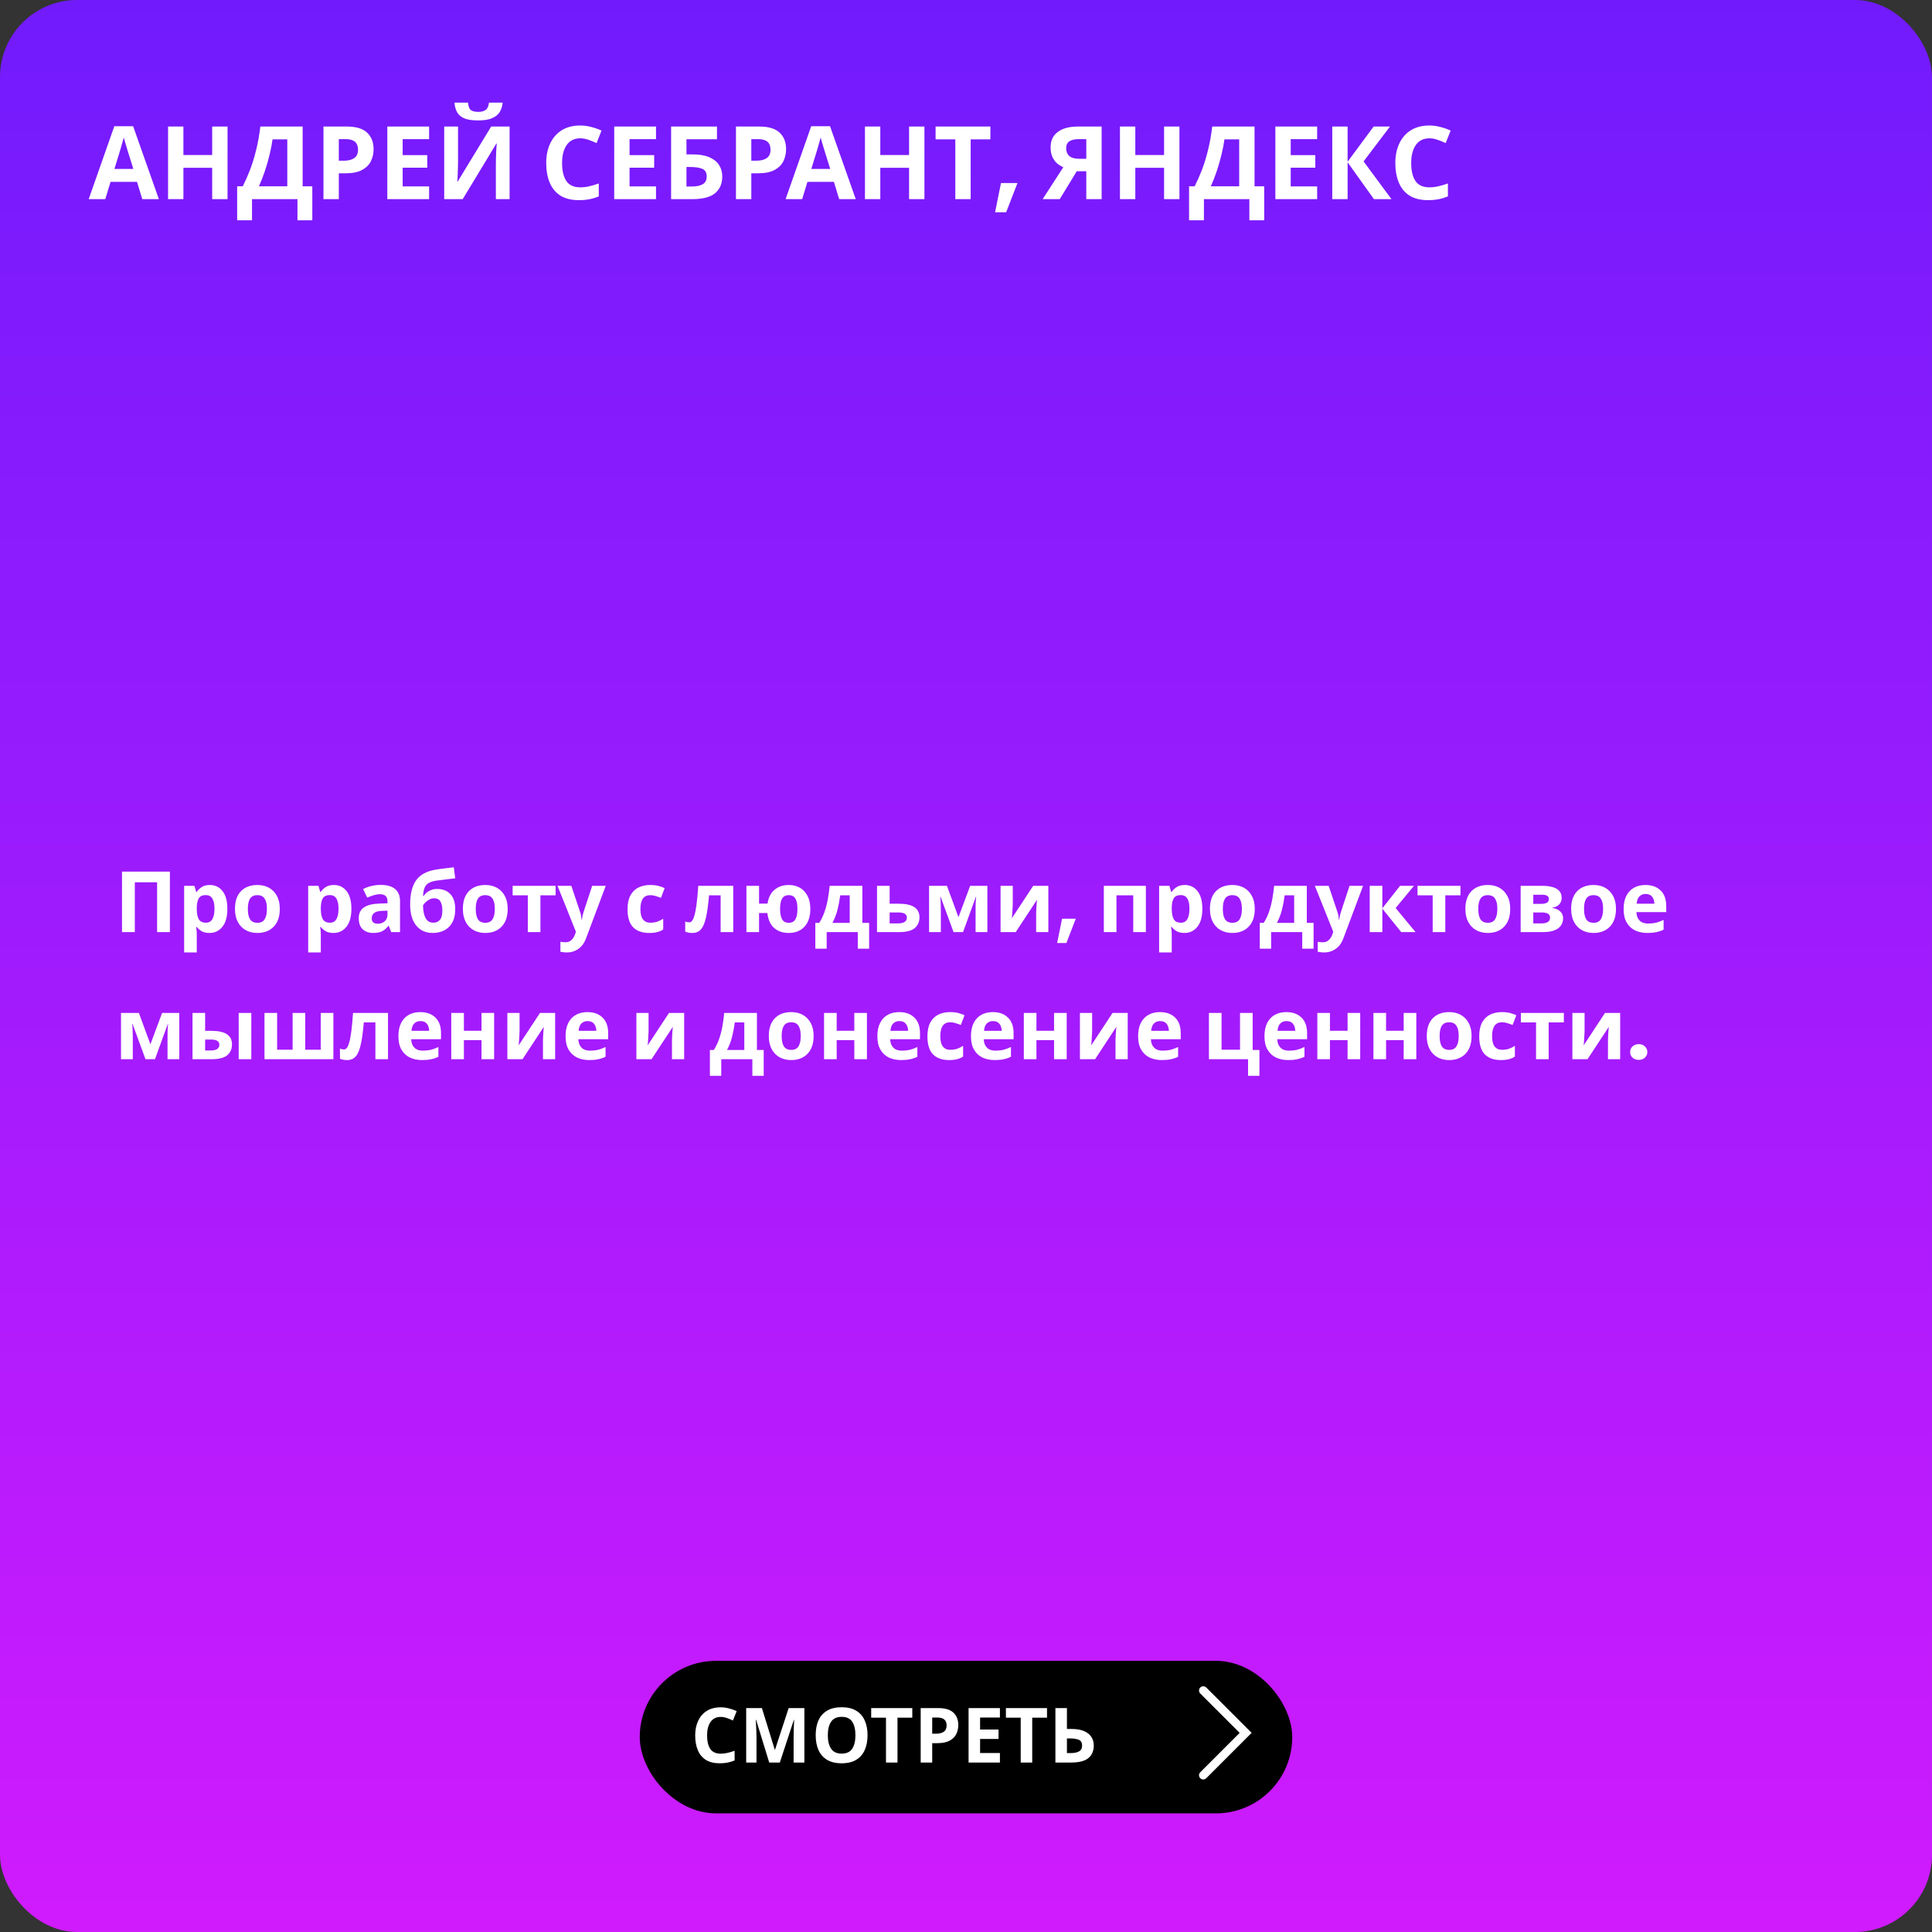
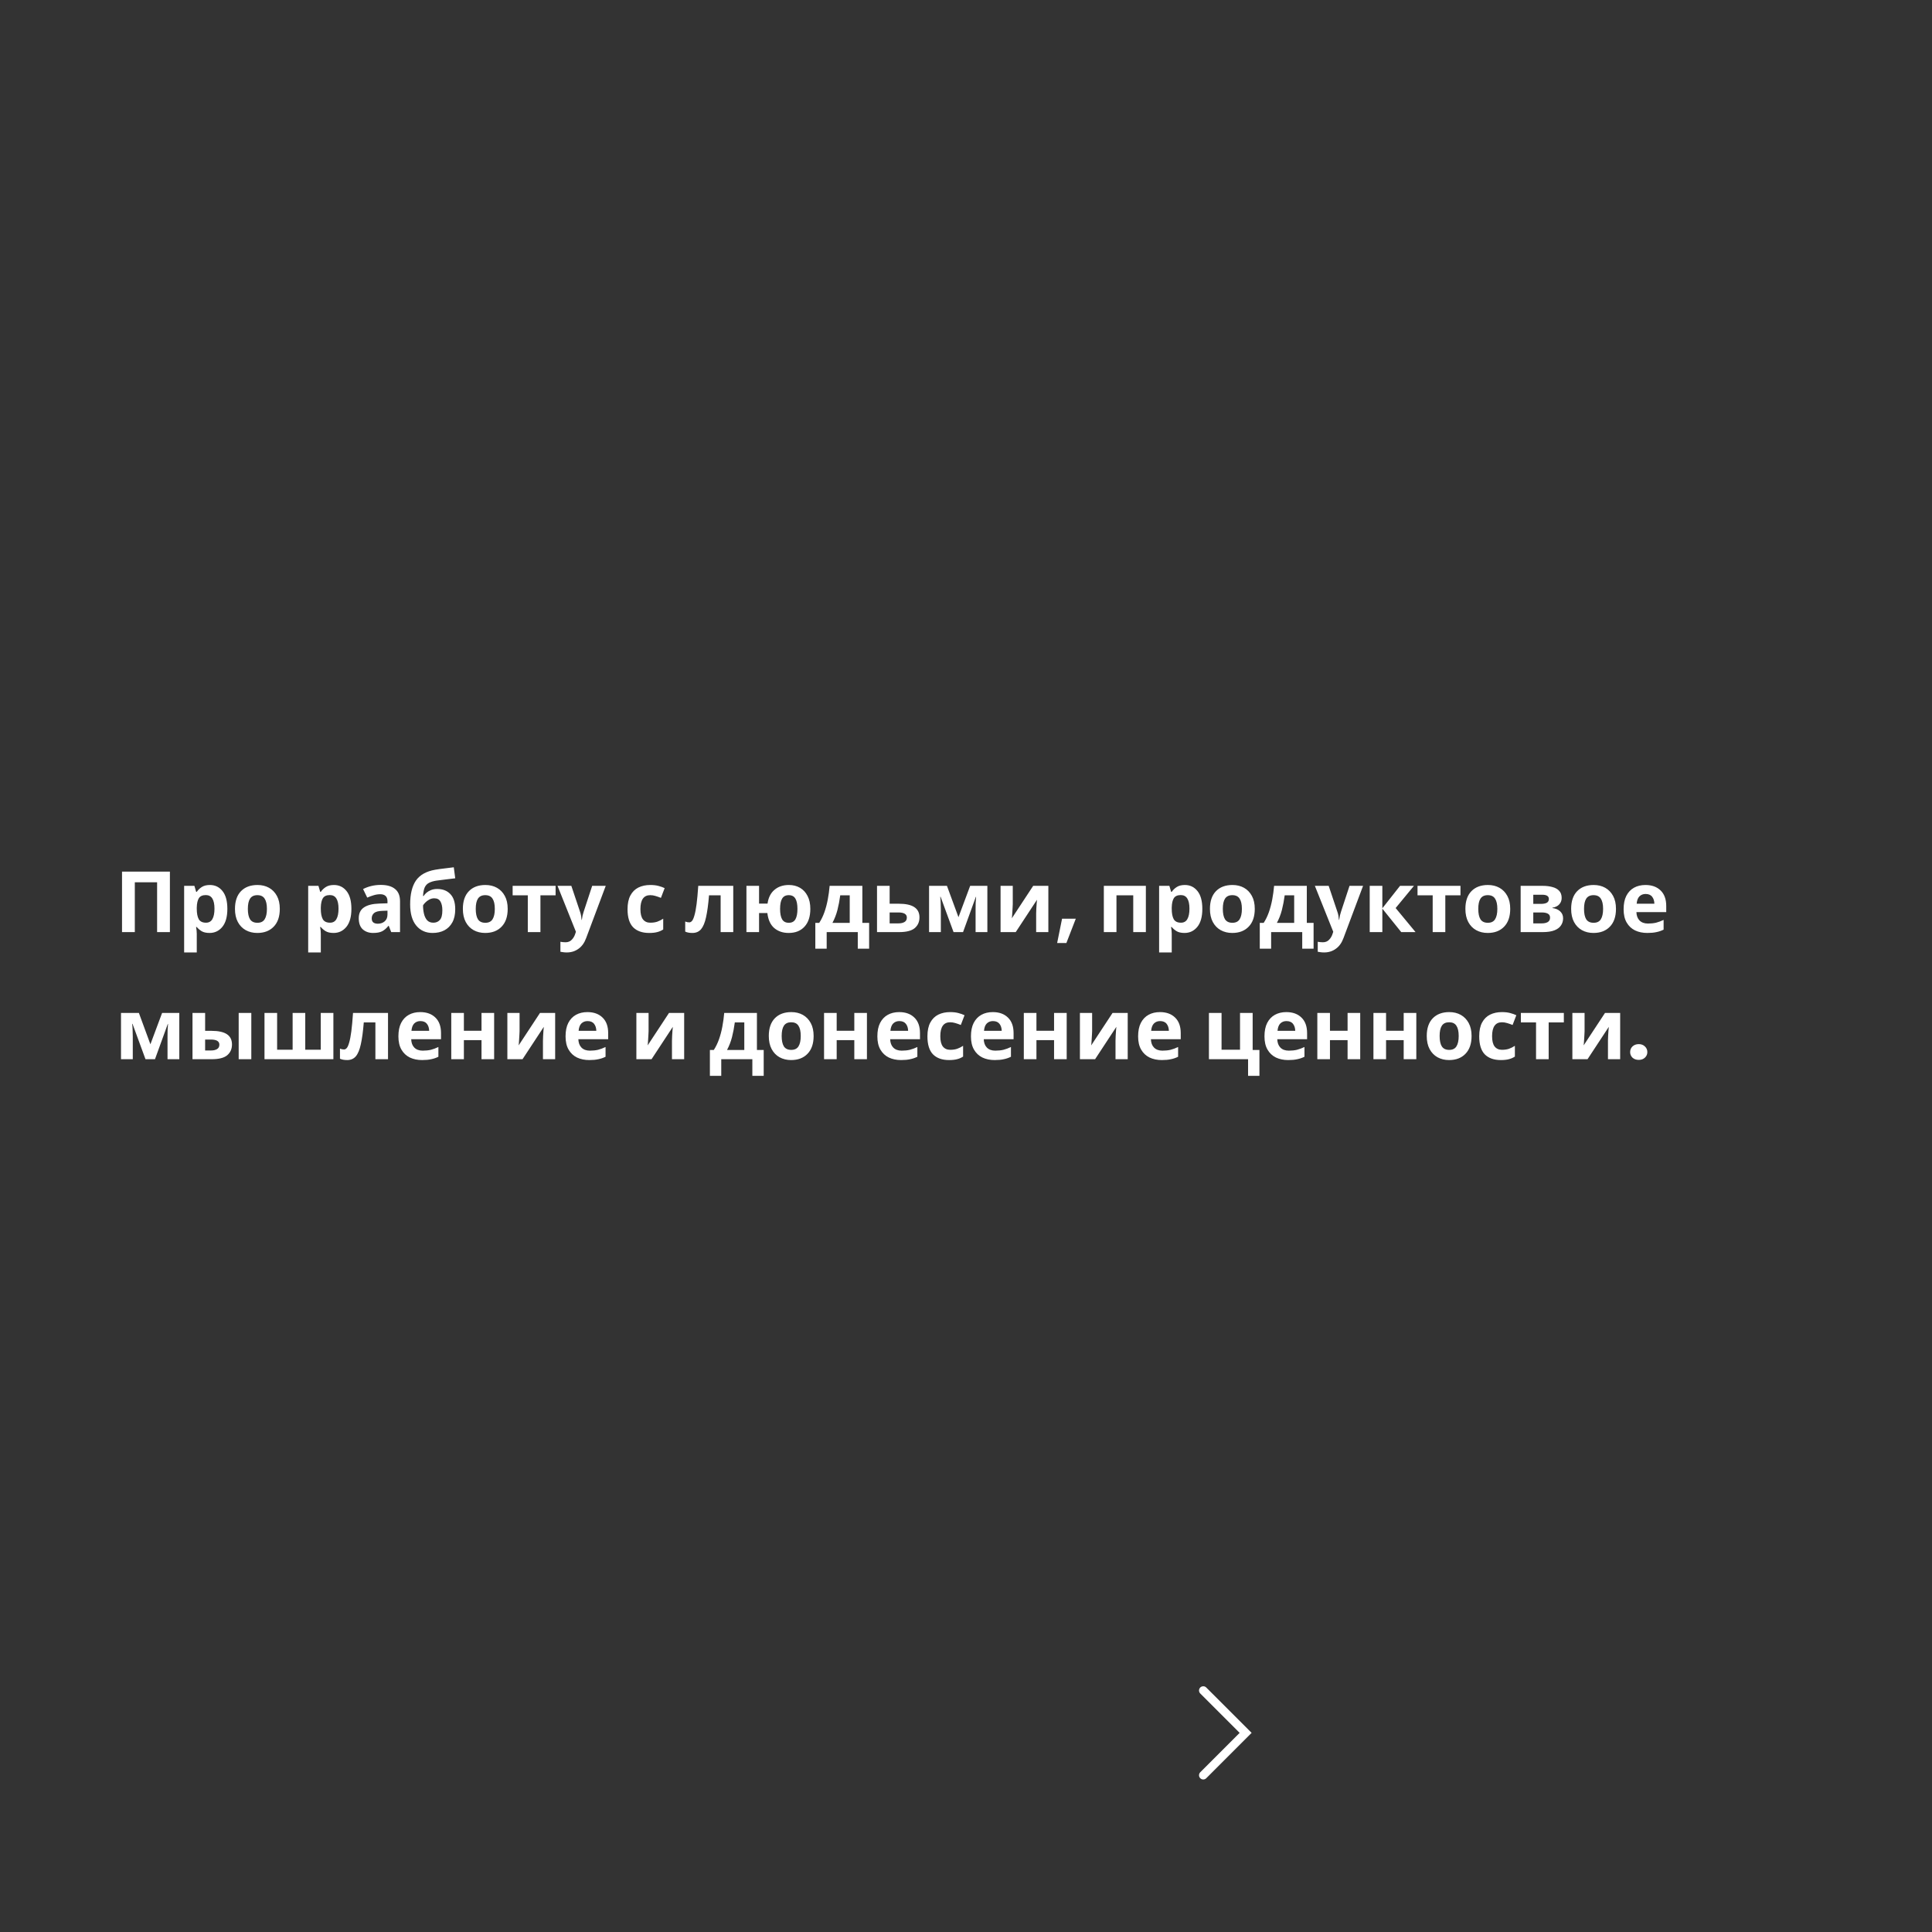
<svg xmlns="http://www.w3.org/2000/svg" width="456" height="456" viewBox="0 0 456 456" fill="none">
  <rect x="0" y="0" width="456" height="456" fill="#333333" stroke="none" />
-   <rect width="456" height="456" rx="18.204" fill="url(#paint0_linear)" />
  <path d="M28.8 220V205.72H40.1V220H37.08V208.24H31.82V220H28.8ZM49.542 208.88C50.769 208.88 51.762 209.36 52.522 210.32C53.282 211.267 53.662 212.667 53.662 214.52C53.662 216.373 53.269 217.787 52.482 218.76C51.696 219.72 50.689 220.2 49.462 220.2C48.676 220.2 48.049 220.06 47.582 219.78C47.116 219.487 46.736 219.16 46.442 218.8H46.282C46.389 219.36 46.442 219.893 46.442 220.4V224.8H43.462V209.08H45.882L46.302 210.5H46.442C46.736 210.06 47.129 209.68 47.622 209.36C48.116 209.04 48.756 208.88 49.542 208.88ZM48.582 211.26C47.809 211.26 47.262 211.5 46.942 211.98C46.636 212.46 46.469 213.193 46.442 214.18V214.5C46.442 215.553 46.596 216.367 46.902 216.94C47.222 217.5 47.796 217.78 48.622 217.78C49.302 217.78 49.802 217.5 50.122 216.94C50.456 216.367 50.622 215.547 50.622 214.48C50.622 212.333 49.942 211.26 48.582 211.26ZM66.039 214.52C66.039 216.333 65.559 217.733 64.599 218.72C63.652 219.707 62.359 220.2 60.719 220.2C59.705 220.2 58.799 219.98 57.999 219.54C57.212 219.1 56.592 218.46 56.139 217.62C55.685 216.767 55.459 215.733 55.459 214.52C55.459 212.707 55.932 211.313 56.879 210.34C57.825 209.367 59.125 208.88 60.779 208.88C61.805 208.88 62.712 209.1 63.499 209.54C64.285 209.98 64.905 210.62 65.359 211.46C65.812 212.287 66.039 213.307 66.039 214.52ZM58.499 214.52C58.499 215.6 58.672 216.42 59.019 216.98C59.379 217.527 59.959 217.8 60.759 217.8C61.545 217.8 62.112 217.527 62.459 216.98C62.819 216.42 62.999 215.6 62.999 214.52C62.999 213.44 62.819 212.633 62.459 212.1C62.112 211.553 61.539 211.28 60.739 211.28C59.952 211.28 59.379 211.553 59.019 212.1C58.672 212.633 58.499 213.44 58.499 214.52ZM78.82 208.88C80.046 208.88 81.04 209.36 81.8 210.32C82.56 211.267 82.94 212.667 82.94 214.52C82.94 216.373 82.546 217.787 81.76 218.76C80.973 219.72 79.966 220.2 78.74 220.2C77.953 220.2 77.326 220.06 76.86 219.78C76.393 219.487 76.013 219.16 75.72 218.8H75.56C75.666 219.36 75.72 219.893 75.72 220.4V224.8H72.74V209.08H75.16L75.58 210.5H75.72C76.013 210.06 76.406 209.68 76.9 209.36C77.393 209.04 78.033 208.88 78.82 208.88ZM77.86 211.26C77.086 211.26 76.54 211.5 76.22 211.98C75.913 212.46 75.746 213.193 75.72 214.18V214.5C75.72 215.553 75.873 216.367 76.18 216.94C76.5 217.5 77.073 217.78 77.9 217.78C78.58 217.78 79.08 217.5 79.4 216.94C79.733 216.367 79.9 215.547 79.9 214.48C79.9 212.333 79.22 211.26 77.86 211.26ZM89.876 208.86C91.343 208.86 92.463 209.18 93.236 209.82C94.023 210.447 94.416 211.413 94.416 212.72V220H92.336L91.756 218.52H91.676C91.209 219.107 90.716 219.533 90.196 219.8C89.676 220.067 88.963 220.2 88.056 220.2C87.083 220.2 86.276 219.92 85.636 219.36C84.996 218.787 84.676 217.913 84.676 216.74C84.676 215.58 85.083 214.727 85.896 214.18C86.709 213.62 87.929 213.313 89.556 213.26L91.456 213.2V212.72C91.456 212.147 91.303 211.727 90.996 211.46C90.703 211.193 90.289 211.06 89.756 211.06C89.223 211.06 88.703 211.14 88.196 211.3C87.689 211.447 87.183 211.633 86.676 211.86L85.696 209.84C86.283 209.533 86.929 209.293 87.636 209.12C88.356 208.947 89.103 208.86 89.876 208.86ZM90.296 214.98C89.336 215.007 88.669 215.18 88.296 215.5C87.923 215.82 87.736 216.24 87.736 216.76C87.736 217.213 87.869 217.54 88.136 217.74C88.403 217.927 88.749 218.02 89.176 218.02C89.816 218.02 90.356 217.833 90.796 217.46C91.236 217.073 91.456 216.533 91.456 215.84V214.94L90.296 214.98ZM96.806 213.46C96.806 211.047 97.26 209.173 98.166 207.84C99.086 206.507 100.6 205.653 102.706 205.28C103.413 205.16 104.126 205.06 104.846 204.98C105.58 204.887 106.333 204.793 107.106 204.7L107.446 207.3C106.993 207.353 106.493 207.413 105.946 207.48C105.413 207.547 104.88 207.613 104.346 207.68C103.826 207.733 103.36 207.793 102.946 207.86C102.28 207.967 101.726 208.133 101.286 208.36C100.846 208.573 100.506 208.92 100.266 209.4C100.04 209.88 99.9 210.573 99.846 211.48H99.986C100.146 211.227 100.366 210.973 100.646 210.72C100.94 210.467 101.3 210.253 101.726 210.08C102.153 209.907 102.64 209.82 103.186 209.82C104.493 209.82 105.526 210.22 106.286 211.02C107.06 211.82 107.446 213.013 107.446 214.6C107.446 215.84 107.22 216.873 106.766 217.7C106.313 218.527 105.686 219.153 104.886 219.58C104.086 219.993 103.16 220.2 102.106 220.2C100.493 220.2 99.206 219.62 98.246 218.46C97.286 217.3 96.806 215.633 96.806 213.46ZM102.286 217.78C102.913 217.78 103.42 217.567 103.806 217.14C104.206 216.713 104.406 215.953 104.406 214.86C104.406 213.993 104.26 213.307 103.966 212.8C103.686 212.28 103.193 212.02 102.486 212.02C102.06 212.02 101.66 212.127 101.286 212.34C100.926 212.54 100.62 212.773 100.366 213.04C100.113 213.293 99.94 213.513 99.846 213.7C99.846 214.38 99.92 215.033 100.066 215.66C100.213 216.287 100.46 216.8 100.806 217.2C101.166 217.587 101.66 217.78 102.286 217.78ZM119.828 214.52C119.828 216.333 119.348 217.733 118.388 218.72C117.441 219.707 116.148 220.2 114.508 220.2C113.494 220.2 112.588 219.98 111.788 219.54C111.001 219.1 110.381 218.46 109.928 217.62C109.474 216.767 109.248 215.733 109.248 214.52C109.248 212.707 109.721 211.313 110.668 210.34C111.614 209.367 112.914 208.88 114.568 208.88C115.594 208.88 116.501 209.1 117.288 209.54C118.074 209.98 118.694 210.62 119.148 211.46C119.601 212.287 119.828 213.307 119.828 214.52ZM112.288 214.52C112.288 215.6 112.461 216.42 112.808 216.98C113.168 217.527 113.748 217.8 114.548 217.8C115.334 217.8 115.901 217.527 116.248 216.98C116.608 216.42 116.788 215.6 116.788 214.52C116.788 213.44 116.608 212.633 116.248 212.1C115.901 211.553 115.328 211.28 114.528 211.28C113.741 211.28 113.168 211.553 112.808 212.1C112.461 212.633 112.288 213.44 112.288 214.52ZM131.135 211.32H127.555V220H124.575V211.32H120.995V209.08H131.135V211.32ZM131.59 209.08H134.85L136.91 215.22C137.017 215.513 137.097 215.82 137.15 216.14C137.203 216.447 137.243 216.773 137.27 217.12H137.33C137.37 216.773 137.423 216.447 137.49 216.14C137.57 215.82 137.657 215.513 137.75 215.22L139.77 209.08H142.97L138.35 221.4C137.937 222.533 137.33 223.38 136.53 223.94C135.743 224.513 134.83 224.8 133.79 224.8C133.457 224.8 133.163 224.78 132.91 224.74C132.67 224.713 132.457 224.68 132.27 224.64V222.28C132.417 222.307 132.59 222.333 132.79 222.36C133.003 222.387 133.223 222.4 133.45 222.4C134.077 222.4 134.57 222.207 134.93 221.82C135.303 221.447 135.577 220.993 135.75 220.46L135.93 219.92L131.59 209.08ZM153.215 220.2C151.588 220.2 150.328 219.753 149.435 218.86C148.555 217.953 148.115 216.533 148.115 214.6C148.115 213.267 148.342 212.18 148.795 211.34C149.248 210.5 149.875 209.88 150.675 209.48C151.488 209.08 152.422 208.88 153.475 208.88C154.222 208.88 154.868 208.953 155.415 209.1C155.975 209.247 156.462 209.42 156.875 209.62L155.995 211.92C155.528 211.733 155.088 211.58 154.675 211.46C154.275 211.34 153.875 211.28 153.475 211.28C151.928 211.28 151.155 212.38 151.155 214.58C151.155 215.673 151.355 216.48 151.755 217C152.168 217.52 152.742 217.78 153.475 217.78C154.102 217.78 154.655 217.7 155.135 217.54C155.615 217.367 156.082 217.133 156.535 216.84V219.38C156.082 219.673 155.602 219.88 155.095 220C154.602 220.133 153.975 220.2 153.215 220.2ZM173.067 220H170.087V211.32H167.347C167.173 213.453 166.94 215.173 166.647 216.48C166.367 217.773 165.973 218.72 165.467 219.32C164.96 219.907 164.28 220.2 163.427 220.2C162.733 220.2 162.167 220.093 161.727 219.88V217.5C162.033 217.633 162.353 217.7 162.687 217.7C162.927 217.7 163.147 217.58 163.347 217.34C163.547 217.1 163.733 216.667 163.907 216.04C164.093 215.413 164.26 214.54 164.407 213.42C164.553 212.287 164.687 210.84 164.807 209.08H173.067V220ZM191.257 214.52C191.257 216.333 190.797 217.733 189.877 218.72C188.971 219.707 187.724 220.2 186.137 220.2C184.791 220.2 183.664 219.82 182.757 219.06C181.851 218.287 181.304 217.1 181.117 215.5H179.157V220H176.177V209.08H179.157V213.28H181.157C181.357 211.853 181.904 210.767 182.797 210.02C183.691 209.26 184.824 208.88 186.197 208.88C187.184 208.88 188.057 209.1 188.817 209.54C189.577 209.98 190.171 210.62 190.597 211.46C191.037 212.287 191.257 213.307 191.257 214.52ZM184.117 214.52C184.117 215.6 184.277 216.42 184.597 216.98C184.917 217.527 185.444 217.8 186.177 217.8C186.897 217.8 187.417 217.527 187.737 216.98C188.057 216.42 188.217 215.6 188.217 214.52C188.217 213.44 188.057 212.633 187.737 212.1C187.417 211.553 186.891 211.28 186.157 211.28C185.437 211.28 184.917 211.553 184.597 212.1C184.277 212.633 184.117 213.44 184.117 214.52ZM203.536 209.08V217.82H205.136V223.92H202.456V220H195.116V223.92H192.436V217.82H193.356C193.836 217.087 194.243 216.253 194.576 215.32C194.91 214.373 195.176 213.367 195.376 212.3C195.576 211.233 195.723 210.16 195.816 209.08H203.536ZM198.316 211.32C198.156 212.533 197.936 213.687 197.656 214.78C197.376 215.86 196.983 216.873 196.476 217.82H200.556V211.32H198.316ZM212.078 213.3C213.758 213.3 214.998 213.567 215.798 214.1C216.611 214.633 217.018 215.44 217.018 216.52C217.018 217.573 216.644 218.42 215.898 219.06C215.151 219.687 213.918 220 212.198 220H206.998V209.08H209.978V213.3H212.078ZM214.038 216.56C214.038 215.76 213.364 215.36 212.018 215.36H209.978V217.94H212.058C212.644 217.94 213.118 217.833 213.478 217.62C213.851 217.407 214.038 217.053 214.038 216.56ZM233.043 209.08V220H230.263V214.64C230.263 214.107 230.269 213.587 230.283 213.08C230.309 212.573 230.343 212.107 230.383 211.68H230.323L227.303 220H225.063L222.003 211.66H221.923C221.976 212.1 222.009 212.573 222.023 213.08C222.049 213.573 222.063 214.12 222.063 214.72V220H219.283V209.08H223.503L226.223 216.48L228.983 209.08H233.043ZM239.038 213.4C239.038 213.627 239.024 213.907 238.998 214.24C238.984 214.573 238.964 214.913 238.938 215.26C238.924 215.607 238.904 215.913 238.878 216.18C238.851 216.447 238.831 216.633 238.818 216.74L243.858 209.08H247.438V220H244.558V215.64C244.558 215.28 244.571 214.887 244.598 214.46C244.624 214.02 244.651 213.613 244.678 213.24C244.718 212.853 244.744 212.56 244.758 212.36L239.738 220H236.158V209.08H239.038V213.4ZM253.912 216.84L251.692 222.58H249.512L250.672 216.84H253.912ZM270.453 209.08V220H267.473V211.32H263.513V220H260.533V209.08H270.453ZM279.66 208.88C280.886 208.88 281.88 209.36 282.64 210.32C283.4 211.267 283.78 212.667 283.78 214.52C283.78 216.373 283.386 217.787 282.6 218.76C281.813 219.72 280.806 220.2 279.58 220.2C278.793 220.2 278.166 220.06 277.7 219.78C277.233 219.487 276.853 219.16 276.56 218.8H276.4C276.506 219.36 276.56 219.893 276.56 220.4V224.8H273.58V209.08H276L276.42 210.5H276.56C276.853 210.06 277.246 209.68 277.74 209.36C278.233 209.04 278.873 208.88 279.66 208.88ZM278.7 211.26C277.926 211.26 277.38 211.5 277.06 211.98C276.753 212.46 276.586 213.193 276.56 214.18V214.5C276.56 215.553 276.713 216.367 277.02 216.94C277.34 217.5 277.913 217.78 278.74 217.78C279.42 217.78 279.92 217.5 280.24 216.94C280.573 216.367 280.74 215.547 280.74 214.48C280.74 212.333 280.06 211.26 278.7 211.26ZM296.156 214.52C296.156 216.333 295.676 217.733 294.716 218.72C293.769 219.707 292.476 220.2 290.836 220.2C289.822 220.2 288.916 219.98 288.116 219.54C287.329 219.1 286.709 218.46 286.256 217.62C285.802 216.767 285.576 215.733 285.576 214.52C285.576 212.707 286.049 211.313 286.996 210.34C287.942 209.367 289.242 208.88 290.896 208.88C291.922 208.88 292.829 209.1 293.616 209.54C294.402 209.98 295.022 210.62 295.476 211.46C295.929 212.287 296.156 213.307 296.156 214.52ZM288.616 214.52C288.616 215.6 288.789 216.42 289.136 216.98C289.496 217.527 290.076 217.8 290.876 217.8C291.662 217.8 292.229 217.527 292.576 216.98C292.936 216.42 293.116 215.6 293.116 214.52C293.116 213.44 292.936 212.633 292.576 212.1C292.229 211.553 291.656 211.28 290.856 211.28C290.069 211.28 289.496 211.553 289.136 212.1C288.789 212.633 288.616 213.44 288.616 214.52ZM308.439 209.08V217.82H310.039V223.92H307.359V220H300.019V223.92H297.339V217.82H298.259C298.739 217.087 299.145 216.253 299.479 215.32C299.812 214.373 300.079 213.367 300.279 212.3C300.479 211.233 300.625 210.16 300.719 209.08H308.439ZM303.219 211.32C303.059 212.533 302.839 213.687 302.559 214.78C302.279 215.86 301.885 216.873 301.379 217.82H305.459V211.32H303.219ZM310.34 209.08H313.6L315.66 215.22C315.767 215.513 315.847 215.82 315.9 216.14C315.953 216.447 315.993 216.773 316.02 217.12H316.08C316.12 216.773 316.173 216.447 316.24 216.14C316.32 215.82 316.407 215.513 316.5 215.22L318.52 209.08H321.72L317.1 221.4C316.687 222.533 316.08 223.38 315.28 223.94C314.493 224.513 313.58 224.8 312.54 224.8C312.207 224.8 311.913 224.78 311.66 224.74C311.42 224.713 311.207 224.68 311.02 224.64V222.28C311.167 222.307 311.34 222.333 311.54 222.36C311.753 222.387 311.973 222.4 312.2 222.4C312.827 222.4 313.32 222.207 313.68 221.82C314.053 221.447 314.327 220.993 314.5 220.46L314.68 219.92L310.34 209.08ZM330.447 209.08H333.727L329.407 214.32L334.107 220H330.727L326.267 214.46V220H323.287V209.08H326.267V214.38L330.447 209.08ZM344.709 211.32H341.129V220H338.149V211.32H334.569V209.08H344.709V211.32ZM356.449 214.52C356.449 216.333 355.969 217.733 355.009 218.72C354.062 219.707 352.769 220.2 351.129 220.2C350.115 220.2 349.209 219.98 348.409 219.54C347.622 219.1 347.002 218.46 346.549 217.62C346.095 216.767 345.869 215.733 345.869 214.52C345.869 212.707 346.342 211.313 347.289 210.34C348.235 209.367 349.535 208.88 351.189 208.88C352.215 208.88 353.122 209.1 353.909 209.54C354.695 209.98 355.315 210.62 355.769 211.46C356.222 212.287 356.449 213.307 356.449 214.52ZM348.909 214.52C348.909 215.6 349.082 216.42 349.429 216.98C349.789 217.527 350.369 217.8 351.169 217.8C351.955 217.8 352.522 217.527 352.869 216.98C353.229 216.42 353.409 215.6 353.409 214.52C353.409 213.44 353.229 212.633 352.869 212.1C352.522 211.553 351.949 211.28 351.149 211.28C350.362 211.28 349.789 211.553 349.429 212.1C349.082 212.633 348.909 213.44 348.909 214.52ZM368.592 211.94C368.592 212.527 368.405 213.027 368.032 213.44C367.672 213.853 367.132 214.12 366.412 214.24V214.32C367.172 214.413 367.778 214.673 368.232 215.1C368.698 215.527 368.932 216.073 368.932 216.74C368.932 217.367 368.765 217.927 368.432 218.42C368.112 218.913 367.598 219.3 366.892 219.58C366.185 219.86 365.258 220 364.112 220H358.912V209.08H364.112C364.965 209.08 365.725 209.173 366.392 209.36C367.072 209.533 367.605 209.827 367.992 210.24C368.392 210.653 368.592 211.22 368.592 211.94ZM365.572 212.18C365.572 211.513 365.045 211.18 363.992 211.18H361.892V213.34H363.652C364.278 213.34 364.752 213.253 365.072 213.08C365.405 212.893 365.572 212.593 365.572 212.18ZM365.852 216.58C365.852 216.153 365.685 215.847 365.352 215.66C365.018 215.46 364.518 215.36 363.852 215.36H361.892V217.94H363.912C364.472 217.94 364.932 217.84 365.292 217.64C365.665 217.427 365.852 217.073 365.852 216.58ZM381.41 214.52C381.41 216.333 380.93 217.733 379.97 218.72C379.023 219.707 377.73 220.2 376.09 220.2C375.076 220.2 374.17 219.98 373.37 219.54C372.583 219.1 371.963 218.46 371.51 217.62C371.056 216.767 370.83 215.733 370.83 214.52C370.83 212.707 371.303 211.313 372.25 210.34C373.196 209.367 374.496 208.88 376.15 208.88C377.176 208.88 378.083 209.1 378.87 209.54C379.656 209.98 380.276 210.62 380.73 211.46C381.183 212.287 381.41 213.307 381.41 214.52ZM373.87 214.52C373.87 215.6 374.043 216.42 374.39 216.98C374.75 217.527 375.33 217.8 376.13 217.8C376.916 217.8 377.483 217.527 377.83 216.98C378.19 216.42 378.37 215.6 378.37 214.52C378.37 213.44 378.19 212.633 377.83 212.1C377.483 211.553 376.91 211.28 376.11 211.28C375.323 211.28 374.75 211.553 374.39 212.1C374.043 212.633 373.87 213.44 373.87 214.52ZM388.373 208.88C389.879 208.88 391.073 209.313 391.953 210.18C392.833 211.033 393.273 212.253 393.273 213.84V215.28H386.233C386.259 216.12 386.506 216.78 386.973 217.26C387.453 217.74 388.113 217.98 388.953 217.98C389.659 217.98 390.299 217.913 390.873 217.78C391.446 217.633 392.039 217.413 392.653 217.12V219.42C392.119 219.687 391.553 219.88 390.953 220C390.366 220.133 389.653 220.2 388.813 220.2C387.719 220.2 386.753 220 385.913 219.6C385.073 219.187 384.413 218.567 383.933 217.74C383.453 216.913 383.213 215.873 383.213 214.62C383.213 213.34 383.426 212.28 383.853 211.44C384.293 210.587 384.899 209.947 385.673 209.52C386.446 209.093 387.346 208.88 388.373 208.88ZM388.393 211C387.819 211 387.339 211.187 386.953 211.56C386.579 211.933 386.359 212.513 386.293 213.3H390.473C390.459 212.633 390.286 212.087 389.953 211.66C389.619 211.22 389.099 211 388.393 211ZM42.32 239.08V250H39.54V244.64C39.54 244.107 39.547 243.587 39.56 243.08C39.587 242.573 39.62 242.107 39.66 241.68H39.6L36.58 250H34.34L31.28 241.66H31.2C31.253 242.1 31.287 242.573 31.3 243.08C31.327 243.573 31.34 244.12 31.34 244.72V250H28.56V239.08H32.78L35.5 246.48L38.26 239.08H42.32ZM45.435 250V239.08H48.415V243.3H49.855C51.522 243.3 52.755 243.567 53.555 244.1C54.355 244.633 54.755 245.44 54.755 246.52C54.755 247.573 54.382 248.42 53.635 249.06C52.888 249.687 51.662 250 49.955 250H45.435ZM56.335 250V239.08H59.315V250H56.335ZM49.795 247.94C50.382 247.94 50.855 247.833 51.215 247.62C51.588 247.407 51.775 247.053 51.775 246.56C51.775 245.76 51.102 245.36 49.755 245.36H48.415V247.94H49.795ZM78.687 239.08V250H62.427V239.08H65.407V247.76H69.067V239.08H72.047V247.76H75.707V239.08H78.687ZM91.582 250H88.602V241.32H85.862C85.689 243.453 85.456 245.173 85.162 246.48C84.882 247.773 84.489 248.72 83.982 249.32C83.475 249.907 82.796 250.2 81.942 250.2C81.249 250.2 80.682 250.093 80.242 249.88V247.5C80.549 247.633 80.869 247.7 81.202 247.7C81.442 247.7 81.662 247.58 81.862 247.34C82.062 247.1 82.249 246.667 82.422 246.04C82.609 245.413 82.775 244.54 82.922 243.42C83.069 242.287 83.202 240.84 83.322 239.08H91.582V250ZM99.193 238.88C100.699 238.88 101.893 239.313 102.773 240.18C103.653 241.033 104.093 242.253 104.093 243.84V245.28H97.053C97.079 246.12 97.326 246.78 97.793 247.26C98.273 247.74 98.933 247.98 99.773 247.98C100.479 247.98 101.119 247.913 101.693 247.78C102.266 247.633 102.859 247.413 103.473 247.12V249.42C102.939 249.687 102.373 249.88 101.773 250C101.186 250.133 100.473 250.2 99.633 250.2C98.54 250.2 97.573 250 96.733 249.6C95.893 249.187 95.233 248.567 94.753 247.74C94.273 246.913 94.033 245.873 94.033 244.62C94.033 243.34 94.246 242.28 94.673 241.44C95.113 240.587 95.719 239.947 96.493 239.52C97.266 239.093 98.166 238.88 99.193 238.88ZM99.213 241C98.639 241 98.159 241.187 97.773 241.56C97.4 241.933 97.18 242.513 97.113 243.3H101.293C101.279 242.633 101.106 242.087 100.773 241.66C100.439 241.22 99.919 241 99.213 241ZM109.489 239.08V243.28H113.649V239.08H116.629V250H113.649V245.5H109.489V250H106.509V239.08H109.489ZM122.631 243.4C122.631 243.627 122.618 243.907 122.591 244.24C122.578 244.573 122.558 244.913 122.531 245.26C122.518 245.607 122.498 245.913 122.471 246.18C122.445 246.447 122.425 246.633 122.411 246.74L127.451 239.08H131.031V250H128.151V245.64C128.151 245.28 128.165 244.887 128.191 244.46C128.218 244.02 128.245 243.613 128.271 243.24C128.311 242.853 128.338 242.56 128.351 242.36L123.331 250H119.751V239.08H122.631V243.4ZM138.646 238.88C140.153 238.88 141.346 239.313 142.226 240.18C143.106 241.033 143.546 242.253 143.546 243.84V245.28H136.506C136.533 246.12 136.779 246.78 137.246 247.26C137.726 247.74 138.386 247.98 139.226 247.98C139.933 247.98 140.573 247.913 141.146 247.78C141.719 247.633 142.313 247.413 142.926 247.12V249.42C142.393 249.687 141.826 249.88 141.226 250C140.639 250.133 139.926 250.2 139.086 250.2C137.993 250.2 137.026 250 136.186 249.6C135.346 249.187 134.686 248.567 134.206 247.74C133.726 246.913 133.486 245.873 133.486 244.62C133.486 243.34 133.699 242.28 134.126 241.44C134.566 240.587 135.173 239.947 135.946 239.52C136.719 239.093 137.619 238.88 138.646 238.88ZM138.666 241C138.093 241 137.613 241.187 137.226 241.56C136.853 241.933 136.633 242.513 136.566 243.3H140.746C140.733 242.633 140.559 242.087 140.226 241.66C139.893 241.22 139.373 241 138.666 241ZM153.081 243.4C153.081 243.627 153.067 243.907 153.041 244.24C153.027 244.573 153.007 244.913 152.981 245.26C152.967 245.607 152.947 245.913 152.921 246.18C152.894 246.447 152.874 246.633 152.861 246.74L157.901 239.08H161.481V250H158.601V245.64C158.601 245.28 158.614 244.887 158.641 244.46C158.667 244.02 158.694 243.613 158.721 243.24C158.761 242.853 158.787 242.56 158.801 242.36L153.781 250H150.201V239.08H153.081V243.4ZM178.653 239.08V247.82H180.253V253.92H177.573V250H170.233V253.92H167.553V247.82H168.473C168.953 247.087 169.36 246.253 169.693 245.32C170.027 244.373 170.293 243.367 170.493 242.3C170.693 241.233 170.84 240.16 170.933 239.08H178.653ZM173.433 241.32C173.273 242.533 173.053 243.687 172.773 244.78C172.493 245.86 172.1 246.873 171.593 247.82H175.673V241.32H173.433ZM192.035 244.52C192.035 246.333 191.555 247.733 190.595 248.72C189.648 249.707 188.355 250.2 186.715 250.2C185.701 250.2 184.795 249.98 183.995 249.54C183.208 249.1 182.588 248.46 182.135 247.62C181.681 246.767 181.455 245.733 181.455 244.52C181.455 242.707 181.928 241.313 182.875 240.34C183.821 239.367 185.121 238.88 186.775 238.88C187.801 238.88 188.708 239.1 189.495 239.54C190.281 239.98 190.901 240.62 191.355 241.46C191.808 242.287 192.035 243.307 192.035 244.52ZM184.495 244.52C184.495 245.6 184.668 246.42 185.015 246.98C185.375 247.527 185.955 247.8 186.755 247.8C187.541 247.8 188.108 247.527 188.455 246.98C188.815 246.42 188.995 245.6 188.995 244.52C188.995 243.44 188.815 242.633 188.455 242.1C188.108 241.553 187.535 241.28 186.735 241.28C185.948 241.28 185.375 241.553 185.015 242.1C184.668 242.633 184.495 243.44 184.495 244.52ZM197.478 239.08V243.28H201.638V239.08H204.618V250H201.638V245.5H197.478V250H194.498V239.08H197.478ZM212.24 238.88C213.746 238.88 214.94 239.313 215.82 240.18C216.7 241.033 217.14 242.253 217.14 243.84V245.28H210.1C210.126 246.12 210.373 246.78 210.84 247.26C211.32 247.74 211.98 247.98 212.82 247.98C213.526 247.98 214.166 247.913 214.74 247.78C215.313 247.633 215.906 247.413 216.52 247.12V249.42C215.986 249.687 215.42 249.88 214.82 250C214.233 250.133 213.52 250.2 212.68 250.2C211.586 250.2 210.62 250 209.78 249.6C208.94 249.187 208.28 248.567 207.8 247.74C207.32 246.913 207.08 245.873 207.08 244.62C207.08 243.34 207.293 242.28 207.72 241.44C208.16 240.587 208.766 239.947 209.54 239.52C210.313 239.093 211.213 238.88 212.24 238.88ZM212.26 241C211.686 241 211.206 241.187 210.82 241.56C210.446 241.933 210.226 242.513 210.16 243.3H214.34C214.326 242.633 214.153 242.087 213.82 241.66C213.486 241.22 212.966 241 212.26 241ZM223.996 250.2C222.369 250.2 221.109 249.753 220.216 248.86C219.336 247.953 218.896 246.533 218.896 244.6C218.896 243.267 219.123 242.18 219.576 241.34C220.029 240.5 220.656 239.88 221.456 239.48C222.269 239.08 223.203 238.88 224.256 238.88C225.003 238.88 225.649 238.953 226.196 239.1C226.756 239.247 227.243 239.42 227.656 239.62L226.776 241.92C226.309 241.733 225.869 241.58 225.456 241.46C225.056 241.34 224.656 241.28 224.256 241.28C222.709 241.28 221.936 242.38 221.936 244.58C221.936 245.673 222.136 246.48 222.536 247C222.949 247.52 223.523 247.78 224.256 247.78C224.883 247.78 225.436 247.7 225.916 247.54C226.396 247.367 226.863 247.133 227.316 246.84V249.38C226.863 249.673 226.383 249.88 225.876 250C225.383 250.133 224.756 250.2 223.996 250.2ZM234.33 238.88C235.836 238.88 237.03 239.313 237.91 240.18C238.79 241.033 239.23 242.253 239.23 243.84V245.28H232.19C232.216 246.12 232.463 246.78 232.93 247.26C233.41 247.74 234.07 247.98 234.91 247.98C235.616 247.98 236.256 247.913 236.83 247.78C237.403 247.633 237.996 247.413 238.61 247.12V249.42C238.076 249.687 237.51 249.88 236.91 250C236.323 250.133 235.61 250.2 234.77 250.2C233.676 250.2 232.71 250 231.87 249.6C231.03 249.187 230.37 248.567 229.89 247.74C229.41 246.913 229.17 245.873 229.17 244.62C229.17 243.34 229.383 242.28 229.81 241.44C230.25 240.587 230.856 239.947 231.63 239.52C232.403 239.093 233.303 238.88 234.33 238.88ZM234.35 241C233.776 241 233.296 241.187 232.91 241.56C232.536 241.933 232.316 242.513 232.25 243.3H236.43C236.416 242.633 236.243 242.087 235.91 241.66C235.576 241.22 235.056 241 234.35 241ZM244.626 239.08V243.28H248.786V239.08H251.766V250H248.786V245.5H244.626V250H241.646V239.08H244.626ZM257.768 243.4C257.768 243.627 257.755 243.907 257.728 244.24C257.715 244.573 257.695 244.913 257.668 245.26C257.655 245.607 257.635 245.913 257.608 246.18C257.581 246.447 257.561 246.633 257.548 246.74L262.588 239.08H266.168V250H263.288V245.64C263.288 245.28 263.301 244.887 263.328 244.46C263.355 244.02 263.381 243.613 263.408 243.24C263.448 242.853 263.475 242.56 263.488 242.36L258.468 250H254.888V239.08H257.768V243.4ZM273.783 238.88C275.289 238.88 276.483 239.313 277.363 240.18C278.243 241.033 278.683 242.253 278.683 243.84V245.28H271.643C271.669 246.12 271.916 246.78 272.383 247.26C272.863 247.74 273.523 247.98 274.363 247.98C275.069 247.98 275.709 247.913 276.283 247.78C276.856 247.633 277.449 247.413 278.063 247.12V249.42C277.529 249.687 276.963 249.88 276.363 250C275.776 250.133 275.063 250.2 274.223 250.2C273.129 250.2 272.163 250 271.323 249.6C270.483 249.187 269.823 248.567 269.343 247.74C268.863 246.913 268.623 245.873 268.623 244.62C268.623 243.34 268.836 242.28 269.263 241.44C269.703 240.587 270.309 239.947 271.083 239.52C271.856 239.093 272.756 238.88 273.783 238.88ZM273.803 241C273.229 241 272.749 241.187 272.363 241.56C271.989 241.933 271.769 242.513 271.703 243.3H275.883C275.869 242.633 275.696 242.087 275.363 241.66C275.029 241.22 274.509 241 273.803 241ZM297.257 253.92H294.577V250H285.337V239.08H288.317V247.76H292.677V239.08H295.657V247.82H297.257V253.92ZM303.607 238.88C305.114 238.88 306.307 239.313 307.187 240.18C308.067 241.033 308.507 242.253 308.507 243.84V245.28H301.467C301.494 246.12 301.74 246.78 302.207 247.26C302.687 247.74 303.347 247.98 304.187 247.98C304.894 247.98 305.534 247.913 306.107 247.78C306.68 247.633 307.274 247.413 307.887 247.12V249.42C307.354 249.687 306.787 249.88 306.187 250C305.6 250.133 304.887 250.2 304.047 250.2C302.954 250.2 301.987 250 301.147 249.6C300.307 249.187 299.647 248.567 299.167 247.74C298.687 246.913 298.447 245.873 298.447 244.62C298.447 243.34 298.66 242.28 299.087 241.44C299.527 240.587 300.134 239.947 300.907 239.52C301.68 239.093 302.58 238.88 303.607 238.88ZM303.627 241C303.054 241 302.574 241.187 302.187 241.56C301.814 241.933 301.594 242.513 301.527 243.3H305.707C305.694 242.633 305.52 242.087 305.187 241.66C304.854 241.22 304.334 241 303.627 241ZM313.903 239.08V243.28H318.063V239.08H321.043V250H318.063V245.5H313.903V250H310.923V239.08H313.903ZM327.145 239.08V243.28H331.305V239.08H334.285V250H331.305V245.5H327.145V250H324.165V239.08H327.145ZM347.328 244.52C347.328 246.333 346.848 247.733 345.888 248.72C344.941 249.707 343.648 250.2 342.008 250.2C340.994 250.2 340.088 249.98 339.288 249.54C338.501 249.1 337.881 248.46 337.428 247.62C336.974 246.767 336.748 245.733 336.748 244.52C336.748 242.707 337.221 241.313 338.168 240.34C339.114 239.367 340.414 238.88 342.068 238.88C343.094 238.88 344.001 239.1 344.788 239.54C345.574 239.98 346.194 240.62 346.648 241.46C347.101 242.287 347.328 243.307 347.328 244.52ZM339.788 244.52C339.788 245.6 339.961 246.42 340.308 246.98C340.668 247.527 341.248 247.8 342.048 247.8C342.834 247.8 343.401 247.527 343.748 246.98C344.108 246.42 344.288 245.6 344.288 244.52C344.288 243.44 344.108 242.633 343.748 242.1C343.401 241.553 342.828 241.28 342.028 241.28C341.241 241.28 340.668 241.553 340.308 242.1C339.961 242.633 339.788 243.44 339.788 244.52ZM354.23 250.2C352.604 250.2 351.344 249.753 350.45 248.86C349.57 247.953 349.13 246.533 349.13 244.6C349.13 243.267 349.357 242.18 349.81 241.34C350.264 240.5 350.89 239.88 351.69 239.48C352.504 239.08 353.437 238.88 354.49 238.88C355.237 238.88 355.884 238.953 356.43 239.1C356.99 239.247 357.477 239.42 357.89 239.62L357.01 241.92C356.544 241.733 356.104 241.58 355.69 241.46C355.29 241.34 354.89 241.28 354.49 241.28C352.944 241.28 352.17 242.38 352.17 244.58C352.17 245.673 352.37 246.48 352.77 247C353.184 247.52 353.757 247.78 354.49 247.78C355.117 247.78 355.67 247.7 356.15 247.54C356.63 247.367 357.097 247.133 357.55 246.84V249.38C357.097 249.673 356.617 249.88 356.11 250C355.617 250.133 354.99 250.2 354.23 250.2ZM369.104 241.32H365.524V250H362.544V241.32H358.964V239.08H369.104V241.32ZM373.999 243.4C373.999 243.627 373.985 243.907 373.959 244.24C373.945 244.573 373.925 244.913 373.899 245.26C373.885 245.607 373.865 245.913 373.839 246.18C373.812 246.447 373.792 246.633 373.779 246.74L378.819 239.08H382.399V250H379.519V245.64C379.519 245.28 379.532 244.887 379.559 244.46C379.585 244.02 379.612 243.613 379.639 243.24C379.679 242.853 379.705 242.56 379.719 242.36L374.699 250H371.119V239.08H373.999V243.4ZM386.793 250.16C386.193 250.16 385.7 249.987 385.313 249.64C384.94 249.28 384.753 248.84 384.753 248.32C384.753 247.787 384.94 247.34 385.313 246.98C385.7 246.62 386.193 246.44 386.793 246.44C387.38 246.44 387.86 246.62 388.233 246.98C388.62 247.34 388.813 247.787 388.813 248.32C388.813 248.84 388.62 249.28 388.233 249.64C387.86 249.987 387.38 250.16 386.793 250.16Z" fill="white" />
-   <path d="M33.583 47L32.335 42.92H26.095L24.847 47H20.935L26.983 29.792H31.423L37.495 47H33.583ZM30.223 35.888C30.143 35.616 30.039 35.272 29.911 34.856C29.783 34.44 29.655 34.016 29.527 33.584C29.399 33.152 29.295 32.776 29.215 32.456C29.135 32.776 29.023 33.176 28.879 33.656C28.751 34.12 28.623 34.568 28.495 35C28.383 35.416 28.295 35.712 28.231 35.888L27.007 39.872H31.471L30.223 35.888ZM53.705 47H50.081V39.608H43.289V47H39.665V29.864H43.289V36.584H50.081V29.864H53.705V47ZM71.432 29.864V43.976H73.712V51.992H70.208V47H59.48V51.992H55.976V43.976H57.296C57.904 42.776 58.472 41.496 59 40.136C59.528 38.76 60 37.232 60.416 35.552C60.848 33.872 61.192 31.976 61.448 29.864H71.432ZM64.328 32.888C64.184 33.992 63.952 35.192 63.632 36.488C63.328 37.768 62.96 39.056 62.528 40.352C62.096 41.632 61.624 42.84 61.112 43.976H67.808V32.888H64.328ZM81.817 29.864C84.025 29.864 85.633 30.344 86.641 31.304C87.665 32.248 88.177 33.552 88.177 35.216C88.177 36.208 87.969 37.144 87.553 38.024C87.137 38.888 86.441 39.584 85.465 40.112C84.505 40.64 83.193 40.904 81.529 40.904H79.969V47H76.345V29.864H81.817ZM81.625 32.84H79.969V37.928H81.169C82.193 37.928 83.001 37.728 83.593 37.328C84.201 36.912 84.505 36.248 84.505 35.336C84.505 33.672 83.545 32.84 81.625 32.84ZM101.279 47H91.415V29.864H101.279V32.84H95.039V36.608H100.847V39.584H95.039V44H101.279V47ZM118.645 24.224C118.565 25.056 118.333 25.792 117.949 26.432C117.565 27.056 116.965 27.544 116.149 27.896C115.333 28.248 114.237 28.424 112.861 28.424C111.453 28.424 110.349 28.256 109.549 27.92C108.765 27.568 108.205 27.08 107.869 26.456C107.533 25.832 107.333 25.088 107.269 24.224H110.461C110.541 25.104 110.765 25.688 111.133 25.976C111.501 26.264 112.101 26.408 112.933 26.408C113.621 26.408 114.181 26.256 114.613 25.952C115.061 25.632 115.325 25.056 115.405 24.224H118.645ZM104.845 29.864H108.109V38.144C108.109 38.544 108.101 38.992 108.085 39.488C108.069 39.984 108.053 40.472 108.037 40.952C108.021 41.416 108.005 41.824 107.989 42.176C107.973 42.512 107.957 42.744 107.941 42.872H108.013L115.933 29.864H120.277V47H117.037V38.768C117.037 38.336 117.045 37.864 117.061 37.352C117.077 36.824 117.093 36.32 117.109 35.84C117.141 35.36 117.165 34.944 117.181 34.592C117.213 34.224 117.237 33.984 117.253 33.872H117.157L109.213 47H104.845V29.864ZM136.96 32.648C135.568 32.648 134.504 33.168 133.768 34.208C133.032 35.248 132.664 36.672 132.664 38.48C132.664 40.304 133 41.72 133.672 42.728C134.36 43.72 135.456 44.216 136.96 44.216C137.664 44.216 138.36 44.136 139.048 43.976C139.752 43.816 140.512 43.592 141.328 43.304V46.352C140.576 46.656 139.832 46.88 139.096 47.024C138.36 47.168 137.536 47.24 136.624 47.24C134.864 47.24 133.408 46.88 132.256 46.16C131.12 45.424 130.28 44.4 129.736 43.088C129.192 41.76 128.92 40.216 128.92 38.456C128.92 36.728 129.232 35.2 129.856 33.872C130.48 32.544 131.384 31.504 132.568 30.752C133.768 30 135.232 29.624 136.96 29.624C137.808 29.624 138.656 29.736 139.504 29.96C140.368 30.168 141.192 30.456 141.976 30.824L140.8 33.776C140.16 33.472 139.512 33.208 138.856 32.984C138.216 32.76 137.584 32.648 136.96 32.648ZM154.834 47H144.97V29.864H154.834V32.84H148.594V36.608H154.402V39.584H148.594V44H154.834V47ZM158.399 47V29.864H169.223V32.864H162.023V36.44H163.463C165.079 36.44 166.399 36.664 167.423 37.112C168.463 37.56 169.231 38.176 169.727 38.96C170.223 39.744 170.471 40.64 170.471 41.648C170.471 43.344 169.903 44.664 168.767 45.608C167.647 46.536 165.855 47 163.391 47H158.399ZM163.247 44.024C164.351 44.024 165.215 43.848 165.839 43.496C166.479 43.144 166.799 42.528 166.799 41.648C166.799 40.736 166.455 40.136 165.767 39.848C165.079 39.56 164.143 39.416 162.959 39.416H162.023V44.024H163.247ZM179.176 29.864C181.384 29.864 182.992 30.344 184 31.304C185.024 32.248 185.536 33.552 185.536 35.216C185.536 36.208 185.328 37.144 184.912 38.024C184.496 38.888 183.8 39.584 182.824 40.112C181.864 40.64 180.552 40.904 178.888 40.904H177.328V47H173.704V29.864H179.176ZM178.984 32.84H177.328V37.928H178.528C179.552 37.928 180.36 37.728 180.952 37.328C181.56 36.912 181.864 36.248 181.864 35.336C181.864 33.672 180.904 32.84 178.984 32.84ZM198.067 47L196.819 42.92H190.579L189.331 47H185.419L191.467 29.792H195.907L201.979 47H198.067ZM194.707 35.888C194.627 35.616 194.523 35.272 194.395 34.856C194.267 34.44 194.139 34.016 194.011 33.584C193.883 33.152 193.779 32.776 193.699 32.456C193.619 32.776 193.507 33.176 193.363 33.656C193.235 34.12 193.107 34.568 192.979 35C192.867 35.416 192.779 35.712 192.715 35.888L191.491 39.872H195.955L194.707 35.888ZM218.189 47H214.565V39.608H207.773V47H204.149V29.864H207.773V36.584H214.565V29.864H218.189V47ZM229.101 47H225.477V32.888H220.821V29.864H233.757V32.888H229.101V47ZM240.143 43.208L237.479 50.096H234.863L236.255 43.208H240.143ZM254.136 40.424L250.128 47H246.096L250.968 39.464C250.504 39.272 250.04 38.992 249.576 38.624C249.112 38.24 248.728 37.736 248.424 37.112C248.12 36.472 247.968 35.688 247.968 34.76C247.968 33.176 248.536 31.968 249.672 31.136C250.808 30.288 252.4 29.864 254.448 29.864H260.016V47H256.392V40.424H254.136ZM254.592 32.84C253.664 32.84 252.936 33.008 252.408 33.344C251.896 33.68 251.64 34.24 251.64 35.024C251.64 35.776 251.888 36.376 252.384 36.824C252.896 37.256 253.664 37.472 254.688 37.472H256.392V32.84H254.592ZM278.377 47H274.753V39.608H267.961V47H264.337V29.864H267.961V36.584H274.753V29.864H278.377V47ZM296.104 29.864V43.976H298.384V51.992H294.88V47H284.152V51.992H280.648V43.976H281.968C282.576 42.776 283.144 41.496 283.672 40.136C284.2 38.76 284.672 37.232 285.088 35.552C285.52 33.872 285.864 31.976 286.12 29.864H296.104ZM289 32.888C288.856 33.992 288.624 35.192 288.304 36.488C288 37.768 287.632 39.056 287.2 40.352C286.768 41.632 286.296 42.84 285.784 43.976H292.48V32.888H289ZM310.88 47H301.016V29.864H310.88V32.84H304.64V36.608H310.448V39.584H304.64V44H310.88V47ZM328.414 47H324.286L318.07 38.312V47H314.446V29.864H318.07V38.168L324.214 29.864H328.078L321.838 38.096L328.414 47ZM337.374 32.648C335.982 32.648 334.918 33.168 334.182 34.208C333.446 35.248 333.078 36.672 333.078 38.48C333.078 40.304 333.414 41.72 334.086 42.728C334.774 43.72 335.87 44.216 337.374 44.216C338.078 44.216 338.774 44.136 339.462 43.976C340.166 43.816 340.926 43.592 341.742 43.304V46.352C340.99 46.656 340.246 46.88 339.51 47.024C338.774 47.168 337.95 47.24 337.038 47.24C335.278 47.24 333.822 46.88 332.67 46.16C331.534 45.424 330.694 44.4 330.15 43.088C329.606 41.76 329.334 40.216 329.334 38.456C329.334 36.728 329.646 35.2 330.27 33.872C330.894 32.544 331.798 31.504 332.982 30.752C334.182 30 335.646 29.624 337.374 29.624C338.222 29.624 339.07 29.736 339.918 29.96C340.782 30.168 341.606 30.456 342.39 30.824L341.214 33.776C340.574 33.472 339.926 33.208 339.27 32.984C338.63 32.76 337.998 32.648 337.374 32.648Z" fill="white" />
-   <rect x="151" y="392" width="154" height="36" rx="18" fill="black" />
-   <path d="M170.112 405.236C169.068 405.236 168.27 405.626 167.718 406.406C167.166 407.186 166.89 408.254 166.89 409.61C166.89 410.978 167.142 412.04 167.646 412.796C168.162 413.54 168.984 413.912 170.112 413.912C170.64 413.912 171.162 413.852 171.678 413.732C172.206 413.612 172.776 413.444 173.388 413.228V415.514C172.824 415.742 172.266 415.91 171.714 416.018C171.162 416.126 170.544 416.18 169.86 416.18C168.54 416.18 167.448 415.91 166.584 415.37C165.732 414.818 165.102 414.05 164.694 413.066C164.286 412.07 164.082 410.912 164.082 409.592C164.082 408.296 164.316 407.15 164.784 406.154C165.252 405.158 165.93 404.378 166.818 403.814C167.718 403.25 168.816 402.968 170.112 402.968C170.748 402.968 171.384 403.052 172.02 403.22C172.668 403.376 173.286 403.592 173.874 403.868L172.992 406.082C172.512 405.854 172.026 405.656 171.534 405.488C171.054 405.32 170.58 405.236 170.112 405.236ZM181.555 416L178.459 405.92H178.387C178.399 406.16 178.417 406.52 178.441 407C178.465 407.48 178.489 407.996 178.513 408.548C178.537 409.088 178.549 409.58 178.549 410.024V416H176.119V403.148H179.827L182.869 412.976H182.923L186.145 403.148H189.853V416H187.315V409.916C187.315 409.508 187.321 409.04 187.333 408.512C187.357 407.984 187.375 407.486 187.387 407.018C187.411 406.538 187.429 406.178 187.441 405.938H187.369L184.057 416H181.555ZM204.763 409.556C204.763 410.888 204.541 412.052 204.097 413.048C203.665 414.032 202.999 414.8 202.099 415.352C201.199 415.904 200.047 416.18 198.643 416.18C197.251 416.18 196.099 415.904 195.187 415.352C194.287 414.8 193.615 414.026 193.171 413.03C192.739 412.034 192.523 410.87 192.523 409.538C192.523 408.206 192.739 407.048 193.171 406.064C193.615 405.08 194.287 404.318 195.187 403.778C196.099 403.226 197.257 402.95 198.661 402.95C200.053 402.95 201.199 403.226 202.099 403.778C202.999 404.318 203.665 405.086 204.097 406.082C204.541 407.066 204.763 408.224 204.763 409.556ZM195.385 409.556C195.385 410.9 195.643 411.962 196.159 412.742C196.675 413.51 197.503 413.894 198.643 413.894C199.807 413.894 200.641 413.51 201.145 412.742C201.649 411.962 201.901 410.9 201.901 409.556C201.901 408.2 201.649 407.138 201.145 406.37C200.641 405.602 199.813 405.218 198.661 405.218C197.509 405.218 196.675 405.602 196.159 406.37C195.643 407.138 195.385 408.2 195.385 409.556ZM211.831 416H209.113V405.416H205.621V403.148H215.323V405.416H211.831V416ZM221.409 403.148C223.065 403.148 224.271 403.508 225.027 404.228C225.795 404.936 226.179 405.914 226.179 407.162C226.179 407.906 226.023 408.608 225.711 409.268C225.399 409.916 224.877 410.438 224.145 410.834C223.425 411.23 222.441 411.428 221.193 411.428H220.023V416H217.305V403.148H221.409ZM221.265 405.38H220.023V409.196H220.923C221.691 409.196 222.297 409.046 222.741 408.746C223.197 408.434 223.425 407.936 223.425 407.252C223.425 406.004 222.705 405.38 221.265 405.38ZM236.005 416H228.607V403.148H236.005V405.38H231.325V408.206H235.681V410.438H231.325V413.75H236.005V416ZM243.63 416H240.912V405.416H237.42V403.148H247.122V405.416H243.63V416ZM249.103 416V403.148H251.821V408.08H252.901C254.113 408.08 255.103 408.248 255.871 408.584C256.651 408.92 257.227 409.382 257.599 409.97C257.971 410.558 258.157 411.23 258.157 411.986C258.157 413.258 257.731 414.248 256.879 414.956C256.039 415.652 254.695 416 252.847 416H249.103ZM252.739 413.768C253.567 413.768 254.215 413.636 254.683 413.372C255.163 413.108 255.403 412.646 255.403 411.986C255.403 411.302 255.145 410.852 254.629 410.636C254.113 410.42 253.411 410.312 252.523 410.312H251.821V413.768H252.739Z" fill="white" />
  <path d="M284 399L294 409L284 419" stroke="white" stroke-width="2" stroke-linecap="round" />
  <defs>
    <linearGradient id="paint0_linear" x1="228" y1="0" x2="228" y2="456" gradientUnits="userSpaceOnUse">
      <stop stop-color="#711BFD" />
      <stop offset="1" stop-color="#D01BFD" />
    </linearGradient>
  </defs>
</svg>